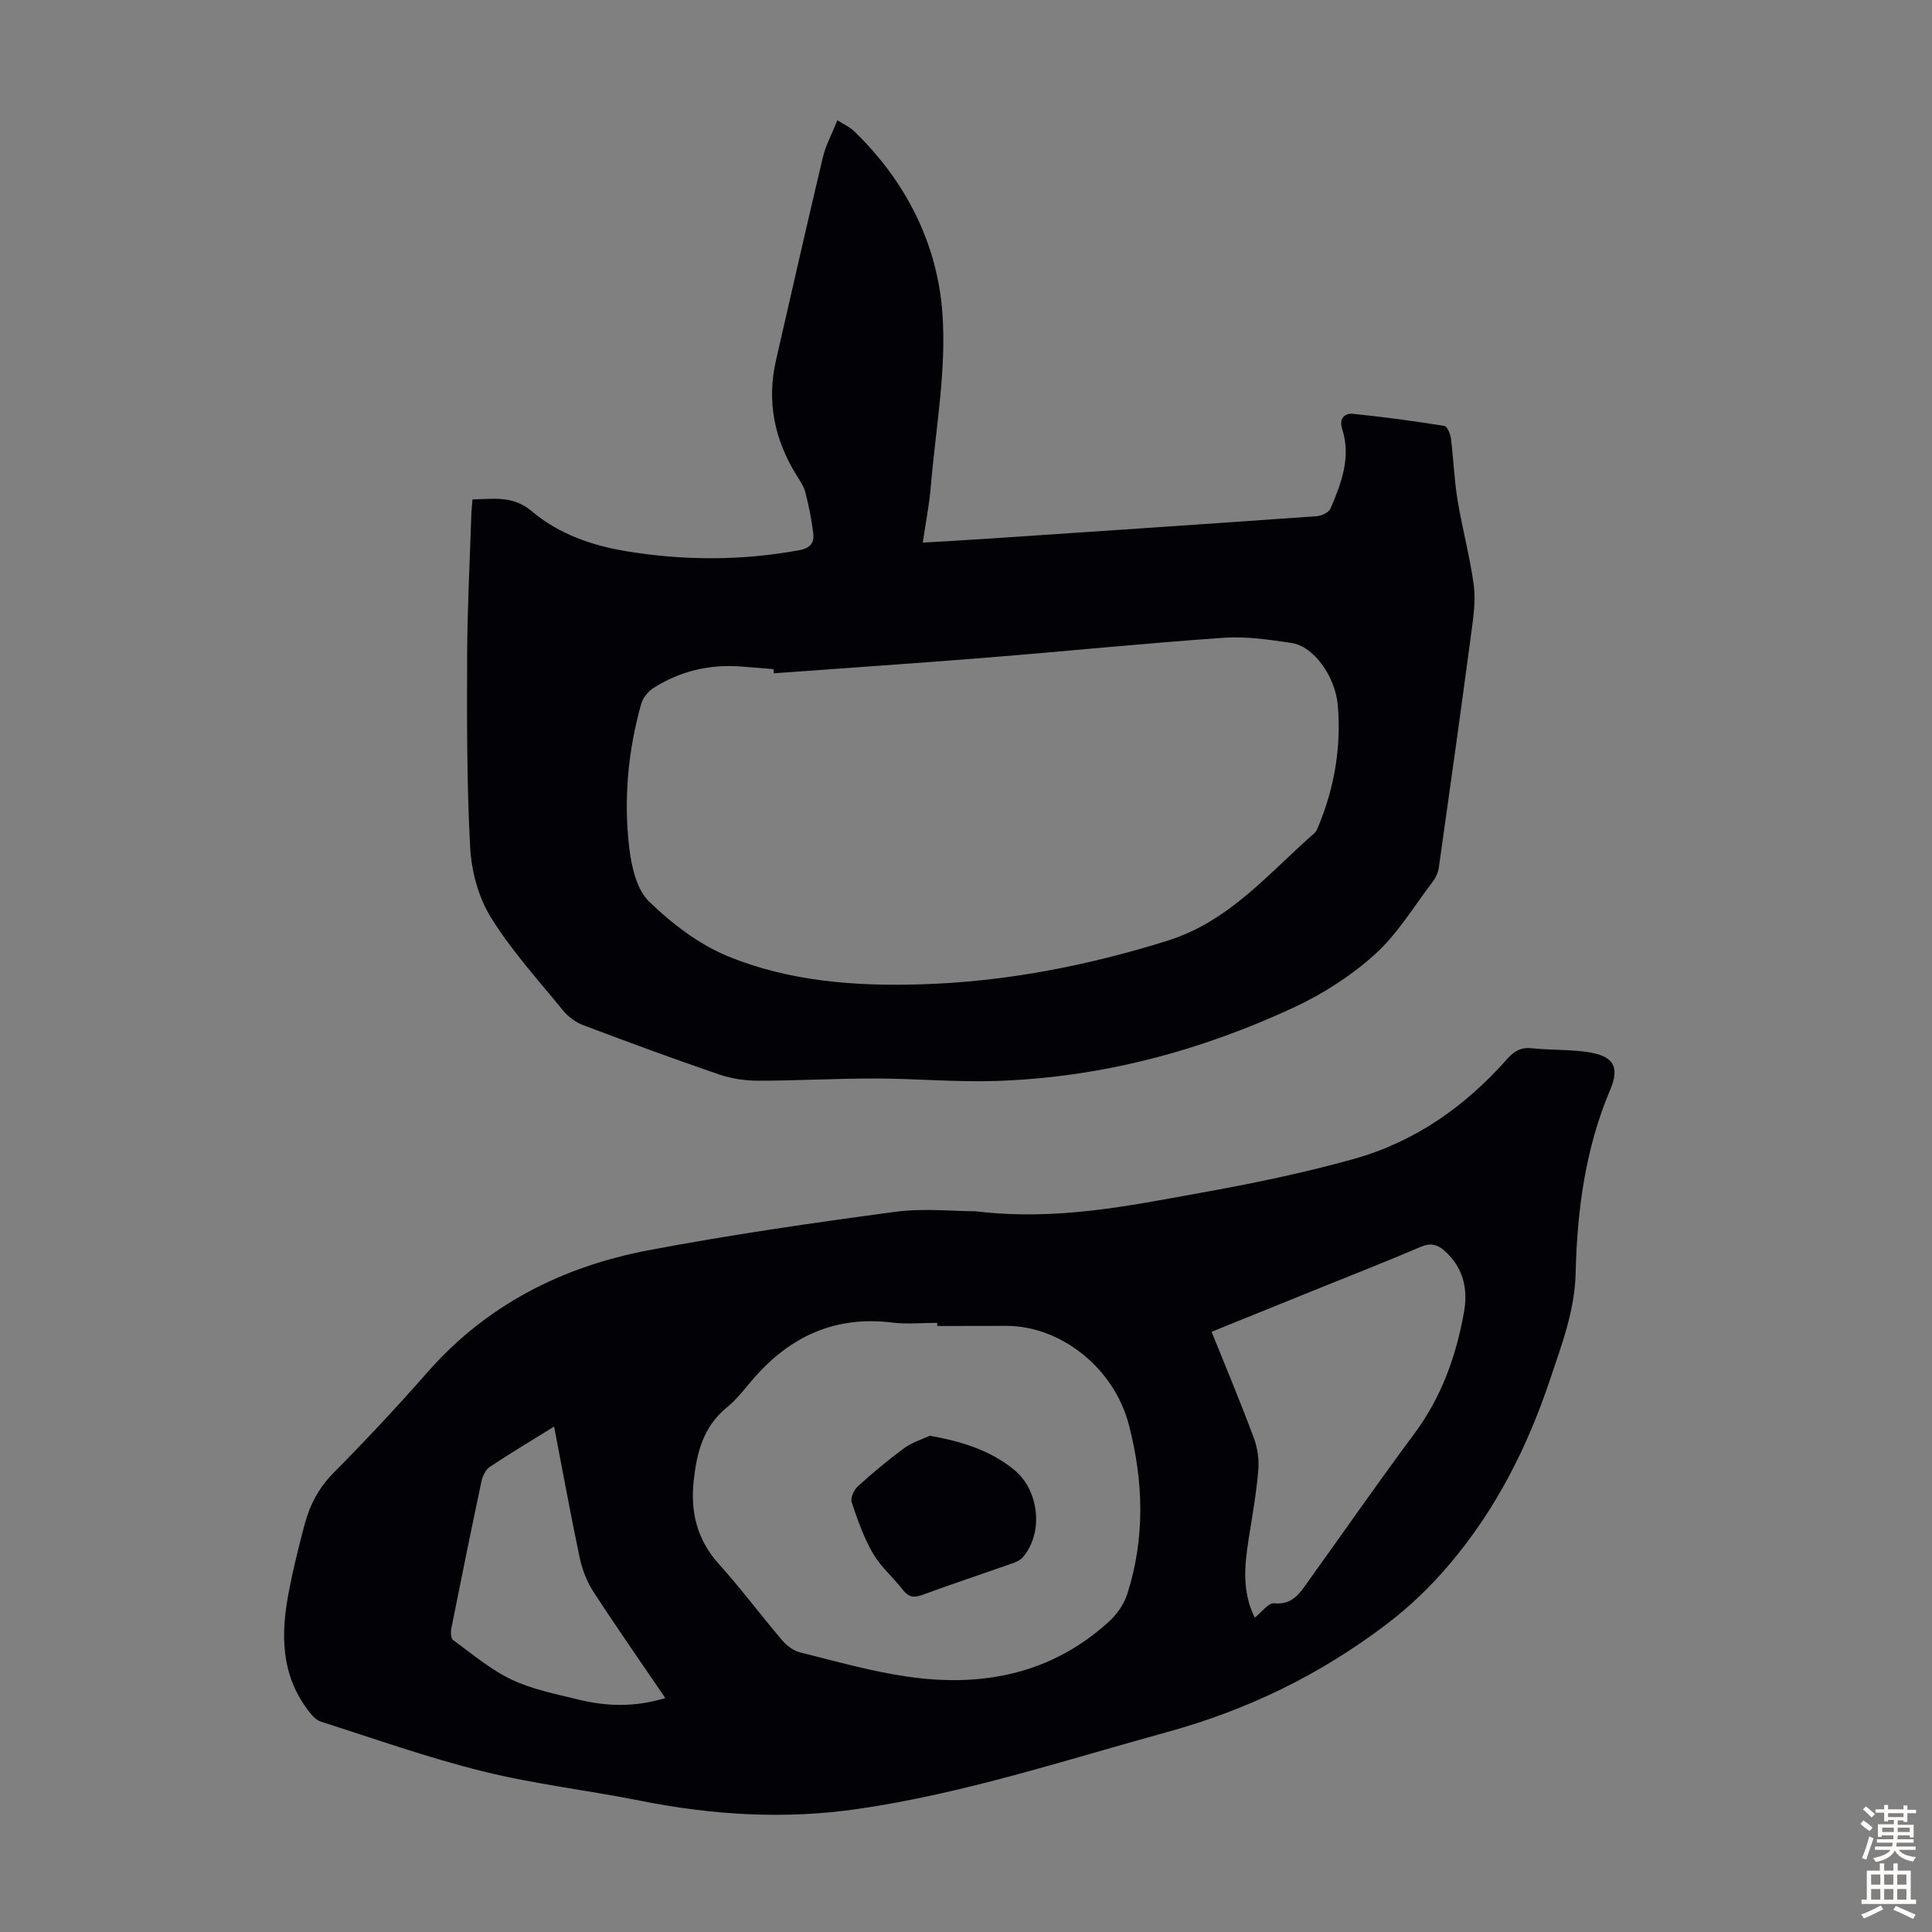
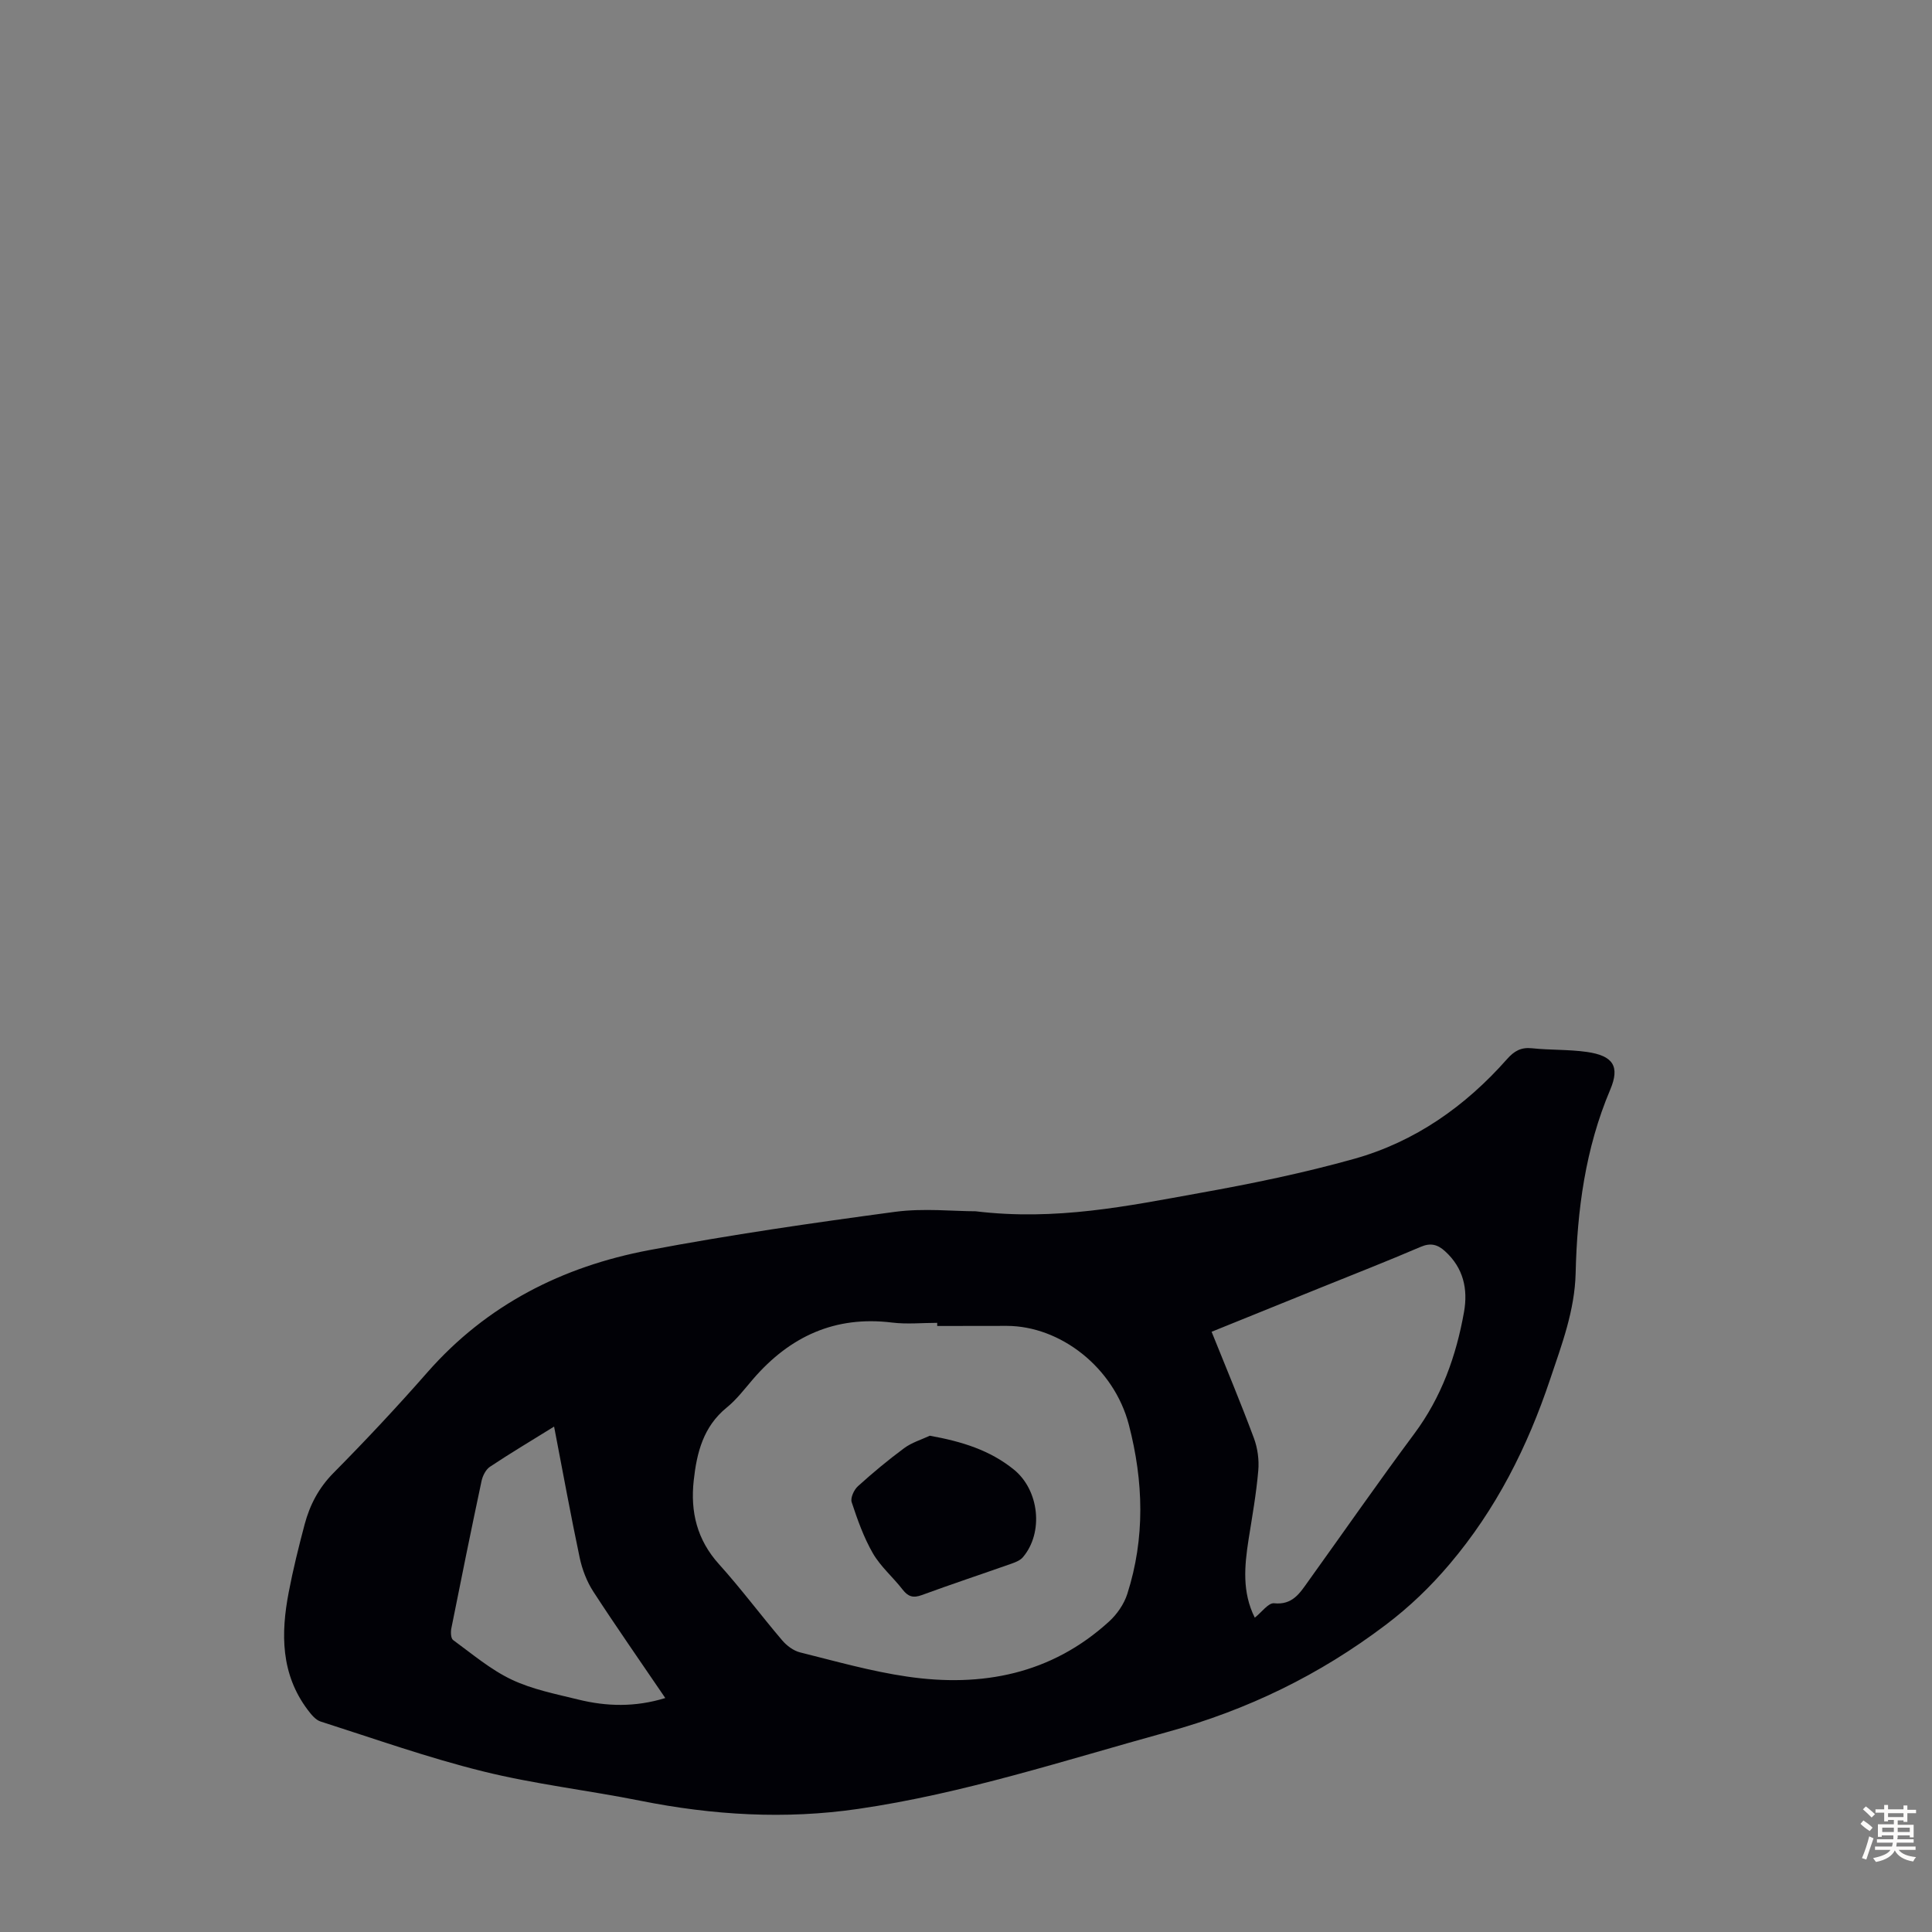
<svg xmlns="http://www.w3.org/2000/svg" enable-background="new 0 0 400 400" viewBox="0 0 400 400">
  <rect x="0" y="0" width="400" height="400" fill="#808080" stroke="none" />
  <g fill="#010106">
    <path d="m201.96 250.78c16.74 2.02 31.58-1.11 46.42-3.78 10.76-1.93 21.53-4.14 32.04-7.09 12.55-3.53 22.97-10.87 31.6-20.64 1.46-1.65 2.87-2.48 5.15-2.24 3.77.4 7.61.23 11.36.76 5.45.78 6.91 2.97 4.84 7.84-5.15 12.16-6.84 24.94-7.15 37.95-.19 7.77-2.86 14.77-5.28 21.98-4.7 14.03-11.17 26.89-20.81 38.27-4.02 4.74-8.29 8.84-13.23 12.58-13.7 10.36-28.55 17.6-45.27 22.2-21.22 5.84-42.13 12.73-63.99 15.91-15.1 2.2-30.09 1.29-45.03-1.69-10.85-2.17-21.9-3.43-32.62-6.09-11.36-2.81-22.45-6.75-33.62-10.32-1.04-.33-1.94-1.46-2.66-2.41-5.59-7.42-5.58-15.81-3.93-24.38.9-4.71 2.06-9.38 3.29-14.02 1.07-4.02 2.91-7.55 5.96-10.64 6.69-6.76 13.2-13.71 19.47-20.86 12.27-13.97 27.94-21.88 45.83-25.27 16.91-3.2 33.97-5.66 51.03-7.95 5.92-.78 12.04-.11 16.6-.11zm-7.92 23.75c0-.22 0-.43 0-.65-3.13 0-6.29.32-9.37-.06-11.81-1.45-21.15 2.89-28.75 11.7-1.75 2.03-3.4 4.23-5.46 5.9-4.85 3.94-6.2 9.33-6.83 15.08-.72 6.52.67 12.3 5.24 17.36 4.56 5.06 8.64 10.55 13.06 15.74.94 1.11 2.35 2.17 3.72 2.51 7.35 1.83 14.68 3.92 22.16 5.01 15.49 2.27 29.87-.5 41.83-11.42 1.63-1.49 3.08-3.59 3.75-5.68 3.72-11.6 3.37-23.34.33-35.03-3.1-11.9-14.2-20.45-25.25-20.48-4.82.01-9.63.02-14.43.02zm65.75 60.39c1.44-1.13 2.82-3.1 3.99-2.98 3.86.4 5.36-2.15 7.11-4.59 7.31-10.18 14.46-20.47 21.93-30.52 5.63-7.57 8.67-16.09 10.29-25.2.84-4.76-.13-9.11-3.9-12.55-1.54-1.41-2.99-1.83-5.08-.93-6.88 2.95-13.85 5.68-20.79 8.48-7.44 3.01-14.88 6.02-22.49 9.1 3.01 7.48 6.03 14.69 8.75 22 .78 2.09 1.11 4.54.91 6.76-.41 4.78-1.26 9.52-2.01 14.26-.85 5.48-1.36 10.89 1.29 16.17zm-145.07-39.56c-4.79 2.97-9.11 5.54-13.28 8.32-.86.57-1.51 1.87-1.74 2.94-2.16 10.16-4.23 20.35-6.26 30.54-.15.77-.1 2.05.37 2.39 3.95 2.88 7.76 6.13 12.13 8.2 4.28 2.03 9.11 2.97 13.77 4.12 5.88 1.45 11.79 1.61 18.03-.31-5.16-7.6-10.16-14.74-14.9-22.04-1.35-2.08-2.3-4.57-2.82-7-1.87-8.85-3.48-17.73-5.3-27.16z" />
-     <path d="m97.83 103.4c4.37-.08 8.38-.86 12.32 2.48 5.54 4.69 12.43 7.08 19.57 8.25 11.9 1.96 23.8 1.97 35.72-.21 2.37-.43 3.18-1.57 2.93-3.55-.35-2.84-.92-5.67-1.63-8.45-.32-1.26-1.15-2.42-1.85-3.56-4.55-7.37-6.19-15.25-4.23-23.77 3.22-14.03 6.39-28.08 9.72-42.08.59-2.46 1.86-4.76 3-7.61 1.34.86 2.56 1.4 3.46 2.27 10.64 10.27 17.17 23.11 18.26 37.48.9 11.9-1.38 24.05-2.39 36.08-.31 3.75-1.05 7.47-1.66 11.61 4.75-.28 9.19-.52 13.62-.82 22.65-1.52 45.31-3.04 67.96-4.65 1.01-.07 2.5-.78 2.84-1.58 2.24-5.27 4.31-10.63 2.4-16.52-.68-2.1.53-3.27 2.27-3.09 6.32.63 12.62 1.5 18.89 2.5.6.09 1.25 1.66 1.37 2.61.54 4.22.67 8.49 1.36 12.68.97 5.93 2.58 11.76 3.37 17.71.43 3.24-.1 6.66-.53 9.95-2.16 16.18-4.42 32.35-6.71 48.52-.15 1.04-.67 2.14-1.32 2.98-3.86 5.07-7.23 10.72-11.89 14.94-4.89 4.42-10.7 8.17-16.69 10.96-19.53 9.09-40.11 14.57-61.74 15.27-8.36.27-16.75-.5-25.13-.51-8.05-.01-16.1.46-24.15.46-2.72 0-5.57-.43-8.13-1.31-9.4-3.22-18.74-6.66-28.04-10.17-1.57-.59-3.14-1.73-4.2-3.03-5.16-6.33-10.73-12.44-15-19.35-2.57-4.16-4-9.57-4.26-14.5-.71-13.28-.67-26.6-.62-39.91.04-9.84.57-19.69.89-29.53.03-.77.14-1.53.22-2.55zm62.39 36c-.02-.29-.05-.57-.07-.86-2.12-.17-4.24-.34-6.35-.52-6.68-.57-12.92.84-18.56 4.46-1.09.7-2.13 2-2.48 3.23-2.76 9.79-3.67 19.84-2.47 29.9.46 3.86 1.53 8.56 4.1 11.05 4.73 4.58 10.33 8.88 16.37 11.35 12.66 5.17 26.21 6.2 39.86 5.79 17.45-.52 34.32-3.81 50.99-9 12.93-4.02 21-13.98 30.51-22.29.4-.35.63-.93.84-1.44 3.31-7.99 4.74-16.33 4.03-24.93-.51-6.16-5.05-12.34-9.55-13.01-4.63-.69-9.39-1.41-14.02-1.09-16.29 1.13-32.53 2.78-48.81 4.09-14.78 1.19-29.59 2.18-44.39 3.27z" />
    <path d="m192.51 297.25c6.65 1.2 12.43 2.99 17.39 7 5.27 4.26 6.22 13.05 1.87 18.17-.53.62-1.45 1-2.27 1.29-6.21 2.19-12.46 4.26-18.64 6.53-1.79.66-2.84.34-3.98-1.13-1.98-2.56-4.55-4.74-6.15-7.5-1.9-3.29-3.2-6.97-4.4-10.6-.29-.89.48-2.57 1.29-3.3 3.06-2.77 6.25-5.43 9.57-7.88 1.57-1.17 3.54-1.75 5.32-2.58z" />
  </g>
  <path d="m385.2 377.6.6-.7c.6.4 1.3.9 1.9 1.5l-.6.7c-.8-.5-1.4-1-1.9-1.5zm.3 7.1c.6-1.4 1.1-2.9 1.5-4.5.3.1.6.3.9.4-.5 1.4-1 2.9-1.5 4.4zm.2-10.1.6-.6c.7.5 1.3 1.1 1.9 1.6l-.7.7c-.6-.6-1.2-1.2-1.8-1.7zm8.4-.8h.8v.9h1.8v.7h-1.8v1.8h-.8v-.3h-1.2v.9h3.3v2.6h-.8v-.4h-2.5c0 .3 0 .6-.1.8h3.4v.7h-3.5c0 .3-.1.6-.1.8h4v.7h-3.5c.7.9 1.9 1.3 3.6 1.5-.2.2-.4.5-.6.9-1.9-.3-3.2-1.1-3.8-2.3-.5 1.1-1.8 2-3.9 2.4-.2-.3-.4-.5-.6-.8 1.9-.4 3.1-.9 3.6-1.7h-3.2v-.7h3.5c.1-.2.1-.5.2-.8h-3.3v-.7h3.4c0-.2 0-.5 0-.8h-2.4v.3h-.8v-2.6h3.3v-.9h-1.2v.3h-.8v-1.8h-1.8v-.7h1.8v-.9h.8v.9h3.2zm-4.4 5.5h2.4c0-.3 0-.6 0-.9h-2.4zm1.2-3.1h3.2v-.8h-3.2zm4.4 2.2h-2.4v.9h2.5v-.9z" fill="#fcfbfa" />
-   <path d="m389.2 385.8h.9v1.5h1.9v-1.5h.9v1.5h2.7v6h1.1v.9h-11.3v-.9h1.1v-6h2.7zm.2 8.7.5.8c-1.2.6-2.5 1.3-4 1.9-.2-.3-.3-.6-.6-.8 1.6-.6 3-1.3 4.1-1.9zm-2-4.3h1.9v-2.1h-1.9zm0 3.1h1.9v-2.2h-1.9zm2.7-3.1h1.9v-2.1h-1.9zm0 3.1h1.9v-2.2h-1.9zm2.4 1.3c1.4.6 2.7 1.2 4.1 1.8l-.5.9c-1.5-.7-2.8-1.4-4.1-1.9zm2.2-6.5h-1.9v2.1h1.9zm-1.9 5.2h1.9v-2.2h-1.9z" fill="#fcfbfa" />
</svg>